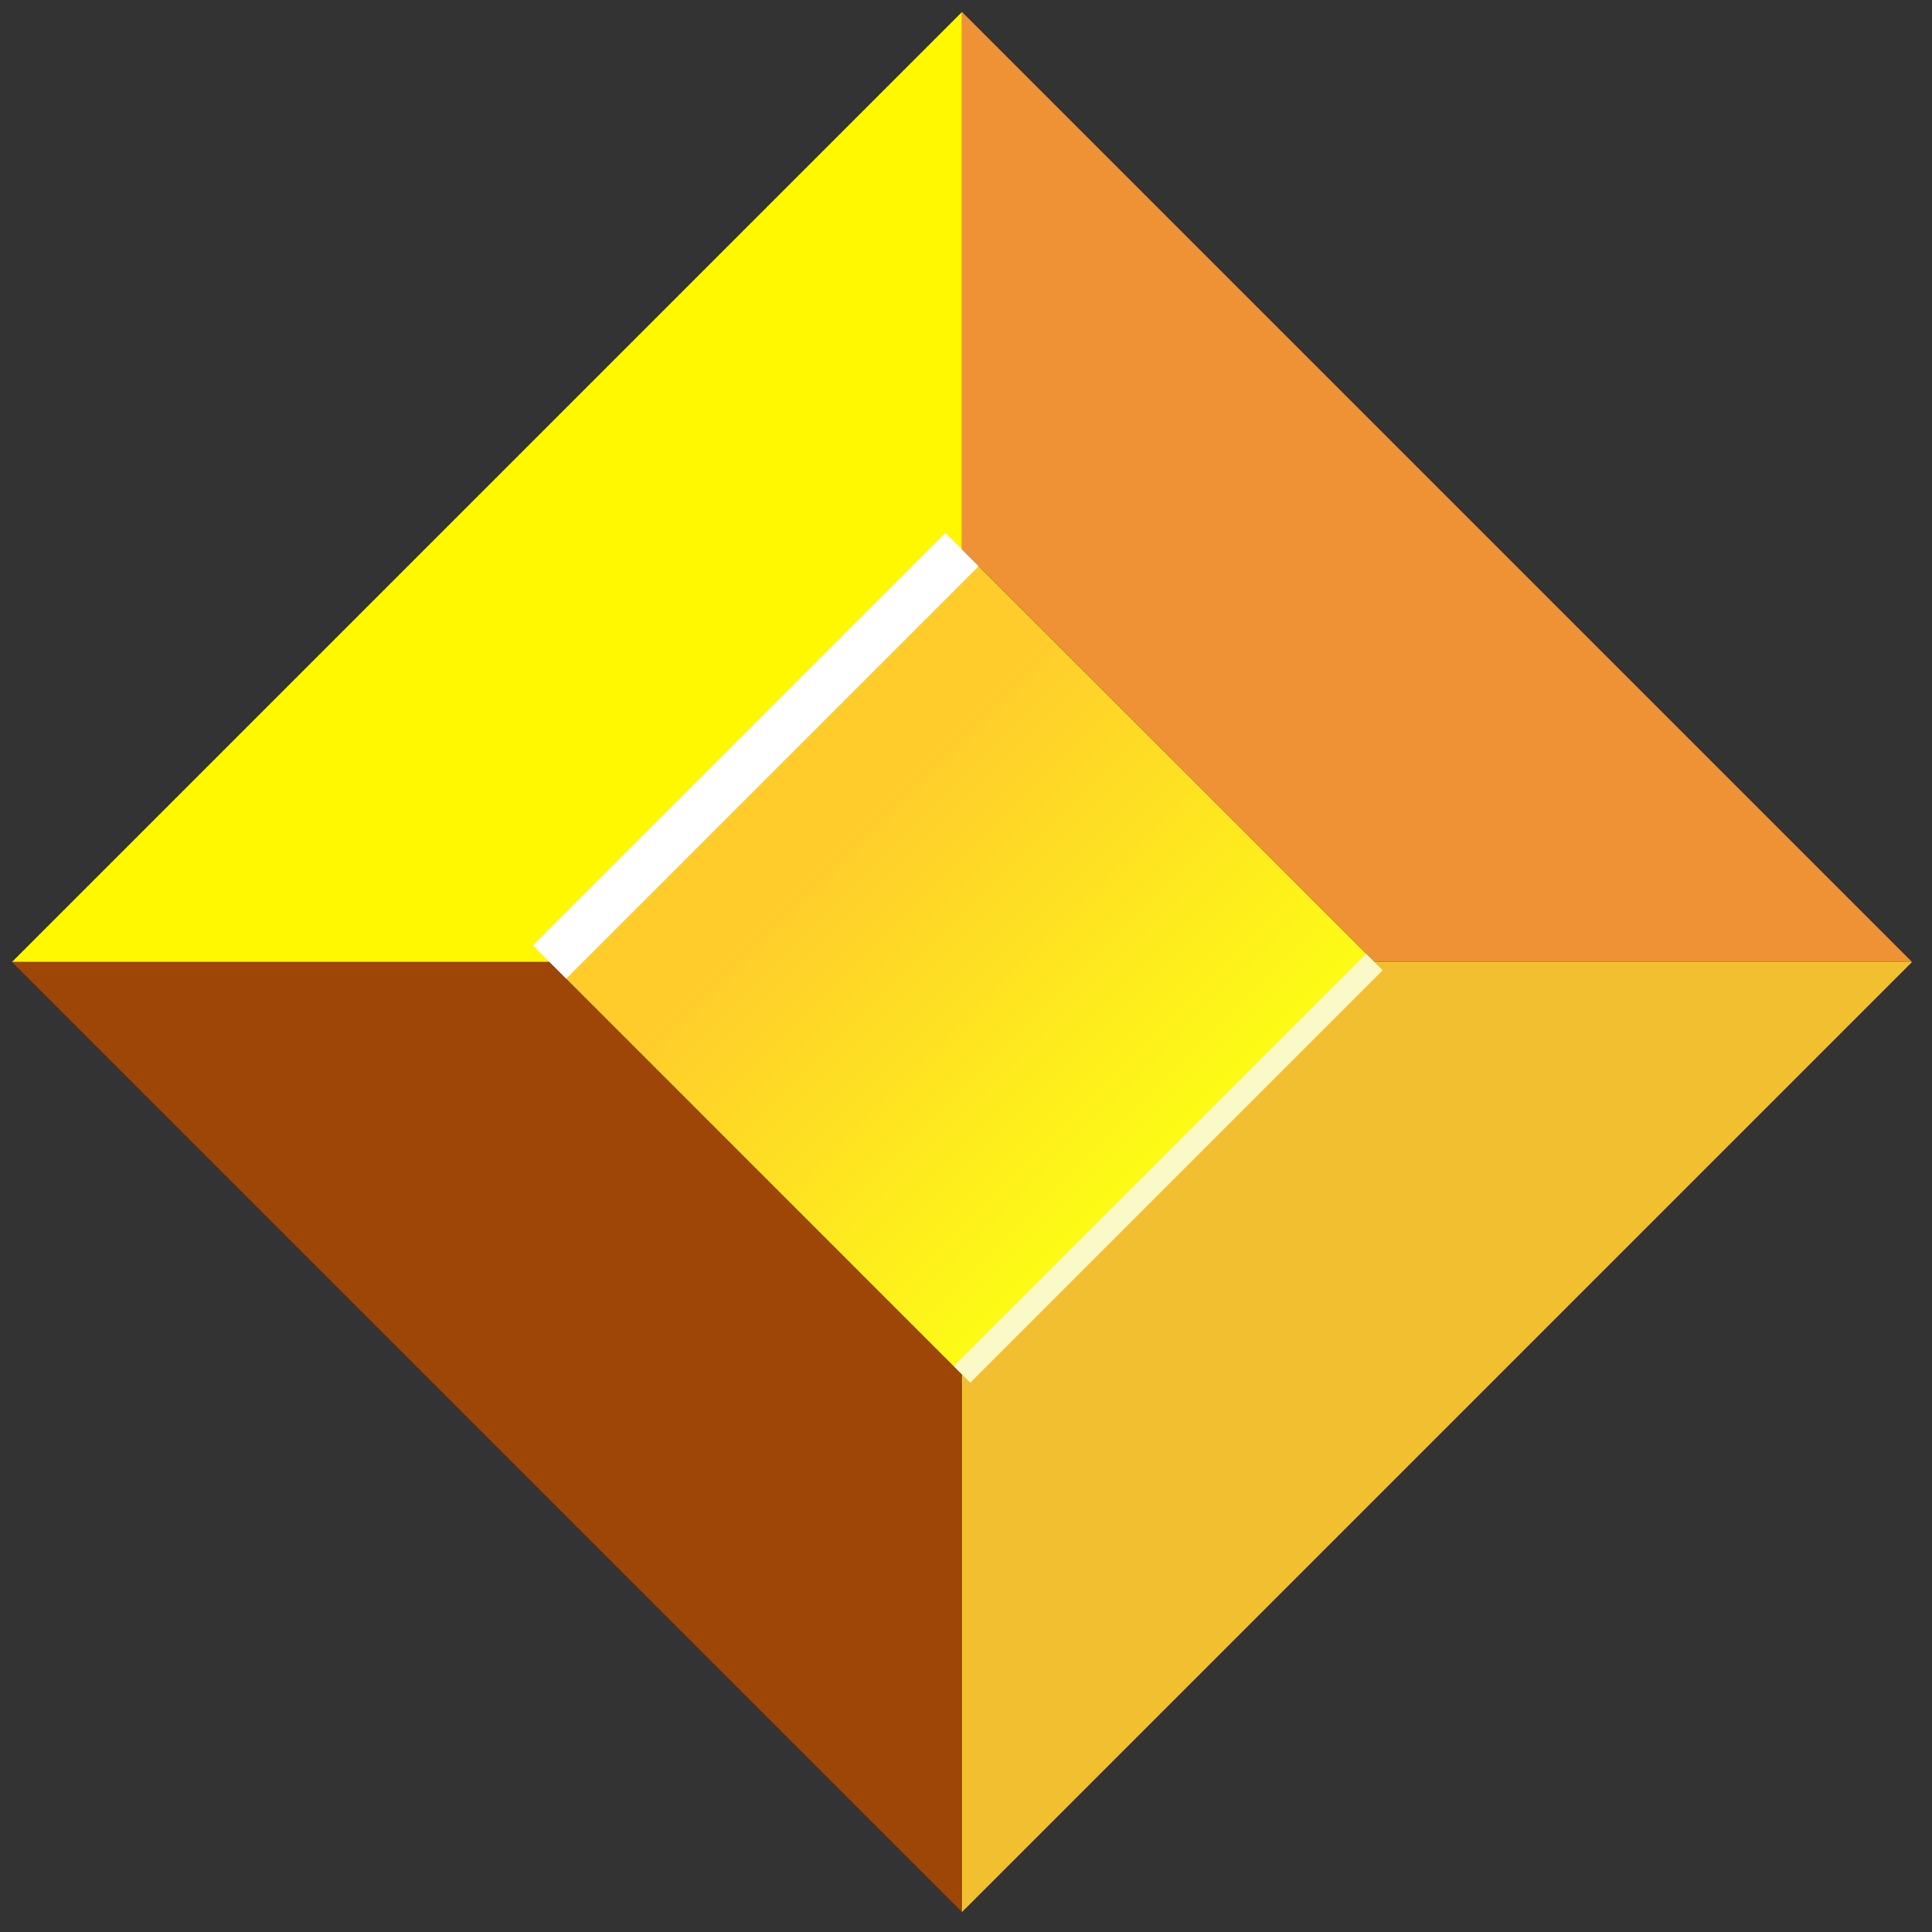
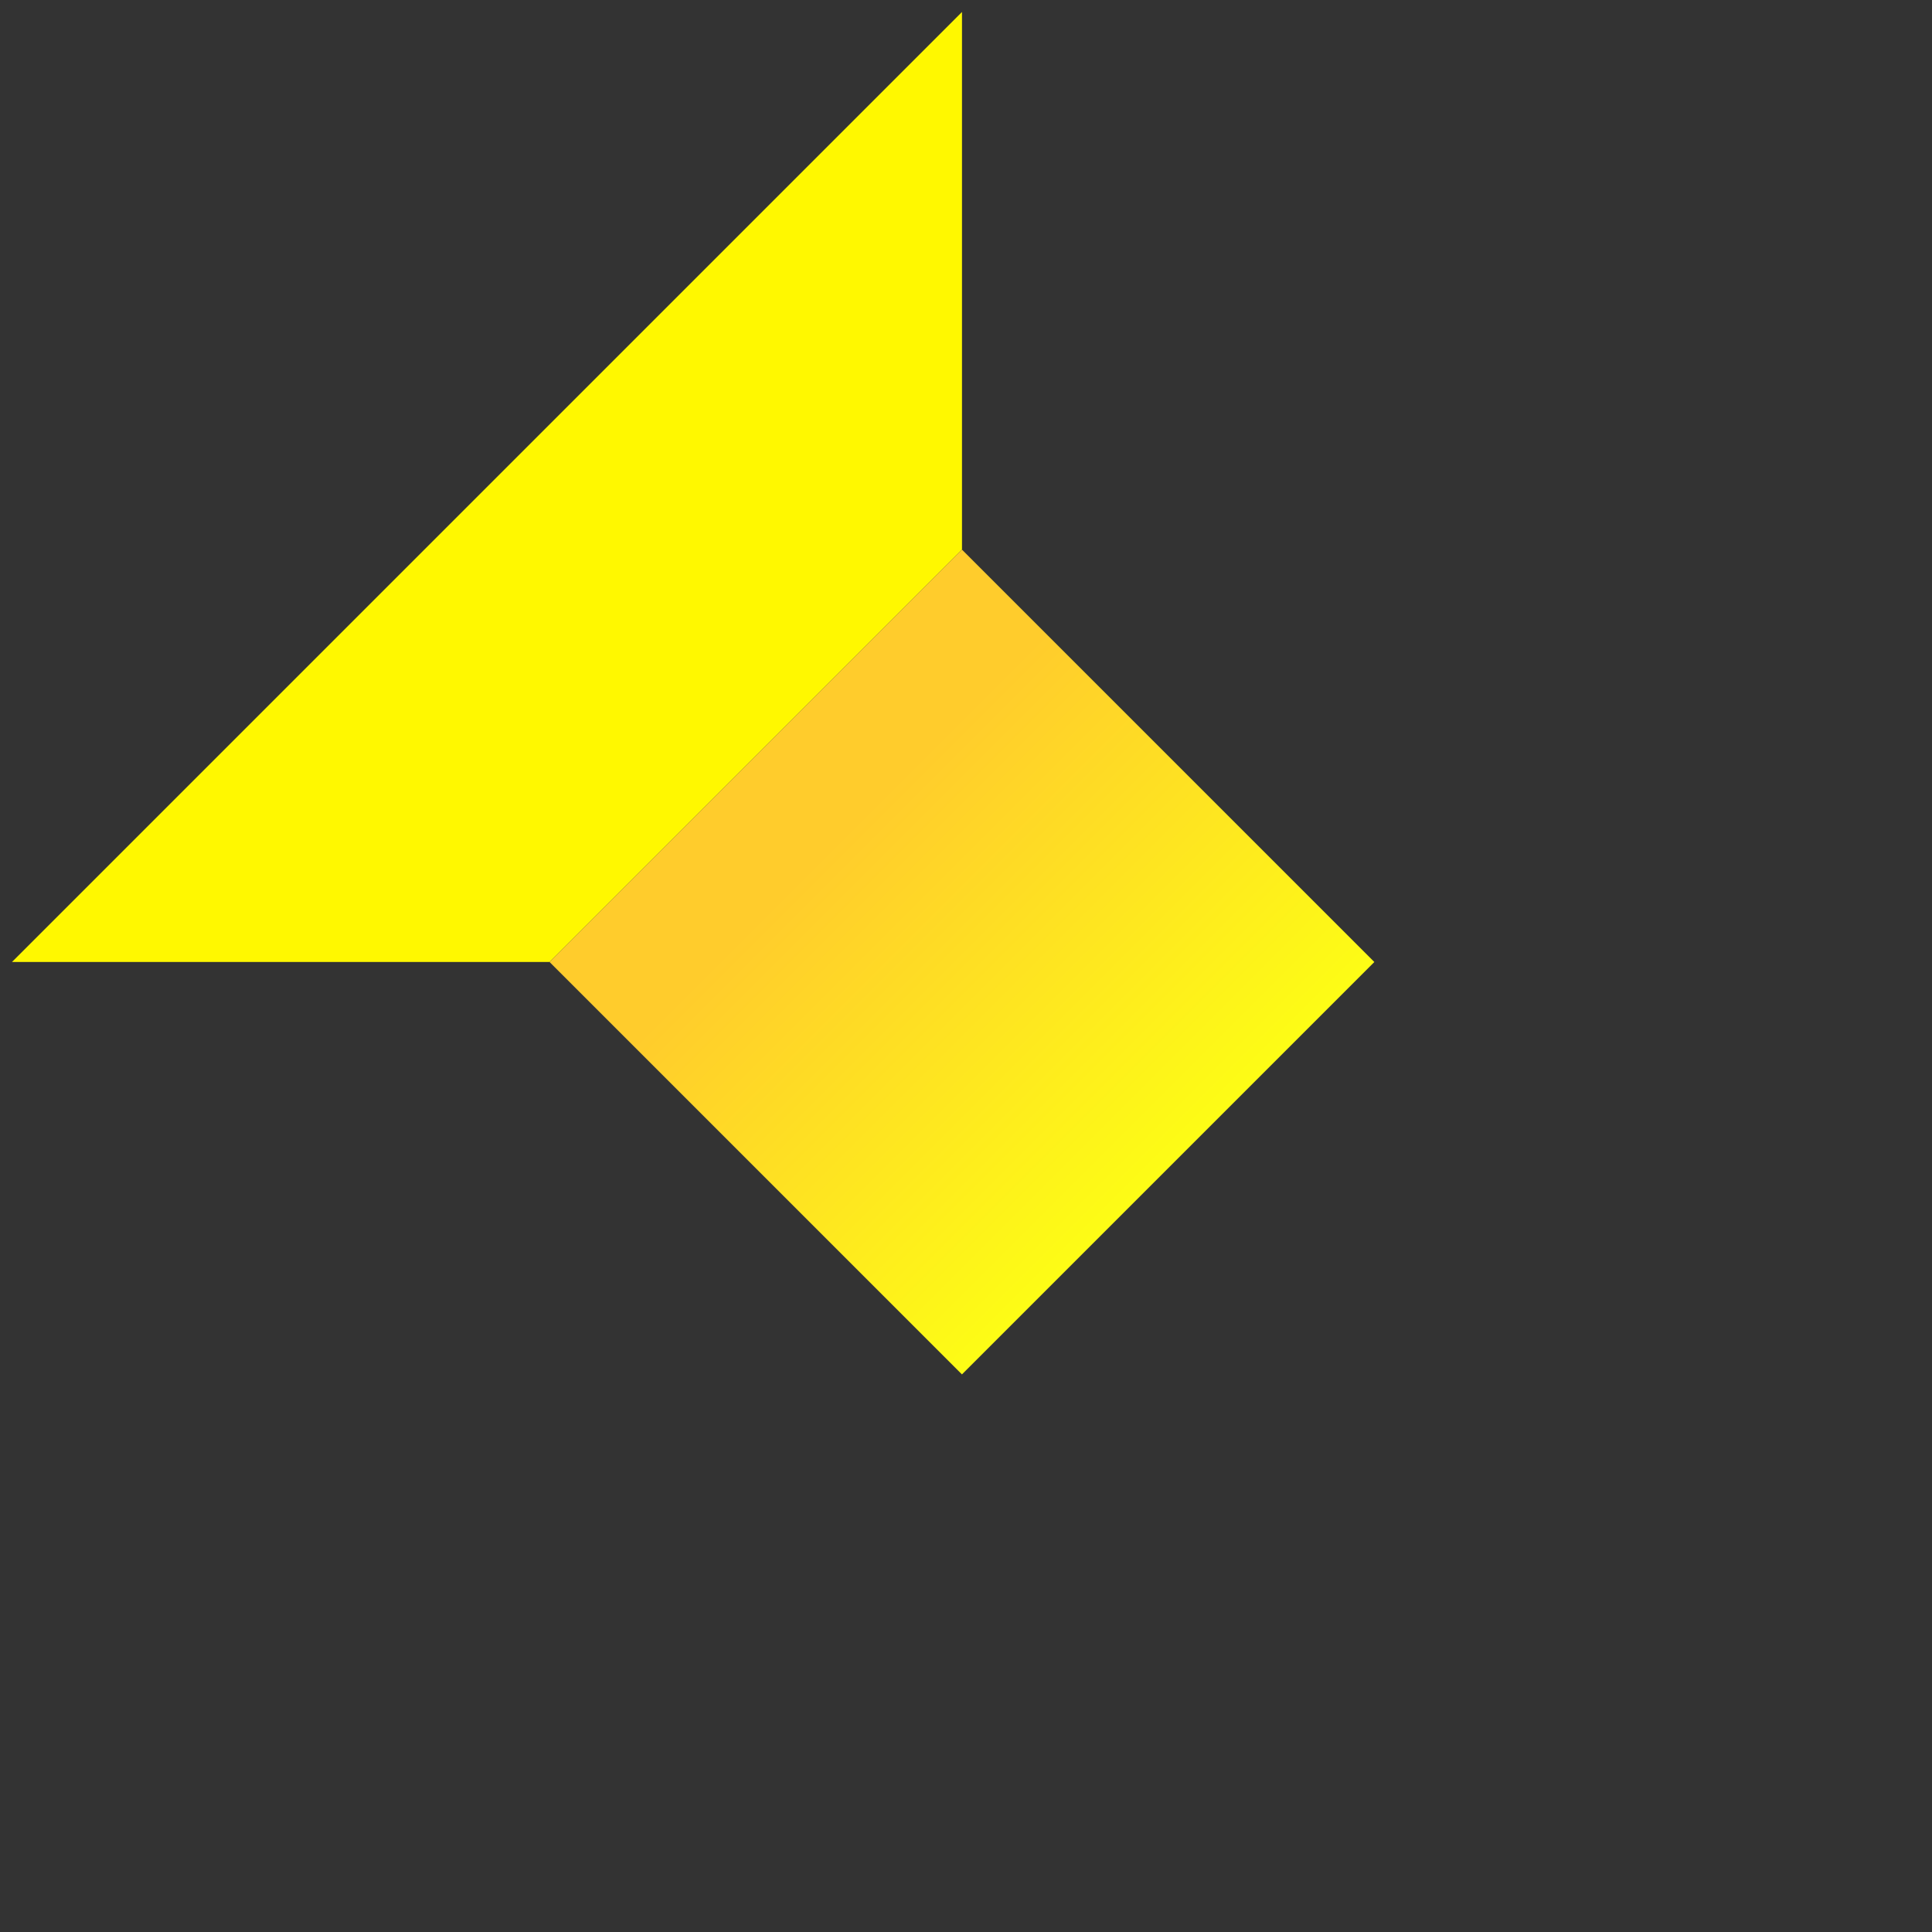
<svg xmlns="http://www.w3.org/2000/svg" width="323" height="323" fill="none">
  <rect width="100%" height="100%" fill="#333333" stroke="none" />
  <path d="M160.83 91.877V2L2 160.83h89.877l68.953-68.953Z" fill="#FFF800" />
-   <path d="M91.877 160.83H2l158.83 158.83v-89.889L91.877 160.83Z" fill="#9E4508" />
-   <path d="M160.83 229.771v89.889l158.83-158.83h-89.889l-68.941 68.941Z" fill="#F2BF30" />
-   <path d="m160.83 91.877 68.941 68.953h89.889L160.83 2v89.877Z" fill="#EF9235" />
  <path d="m160.82 91.883-68.947 68.948 68.947 68.947 68.948-68.947-68.948-68.948Z" fill="url(#a)" />
-   <path d="M160.83 91.877 91.877 160.83" stroke="#fff" stroke-width="7.88" stroke-miterlimit="10" />
-   <path d="m229.771 160.83-68.941 68.941" stroke="#FCF9C8" stroke-width="3.94" stroke-miterlimit="10" />
  <defs>
    <linearGradient id="a" x1="198.36" y1="198.361" x2="126.538" y2="126.539" gradientUnits="userSpaceOnUse">
      <stop stop-color="#FDFF14" />
      <stop offset=".81" stop-color="#FFCC2C" />
    </linearGradient>
  </defs>
</svg>